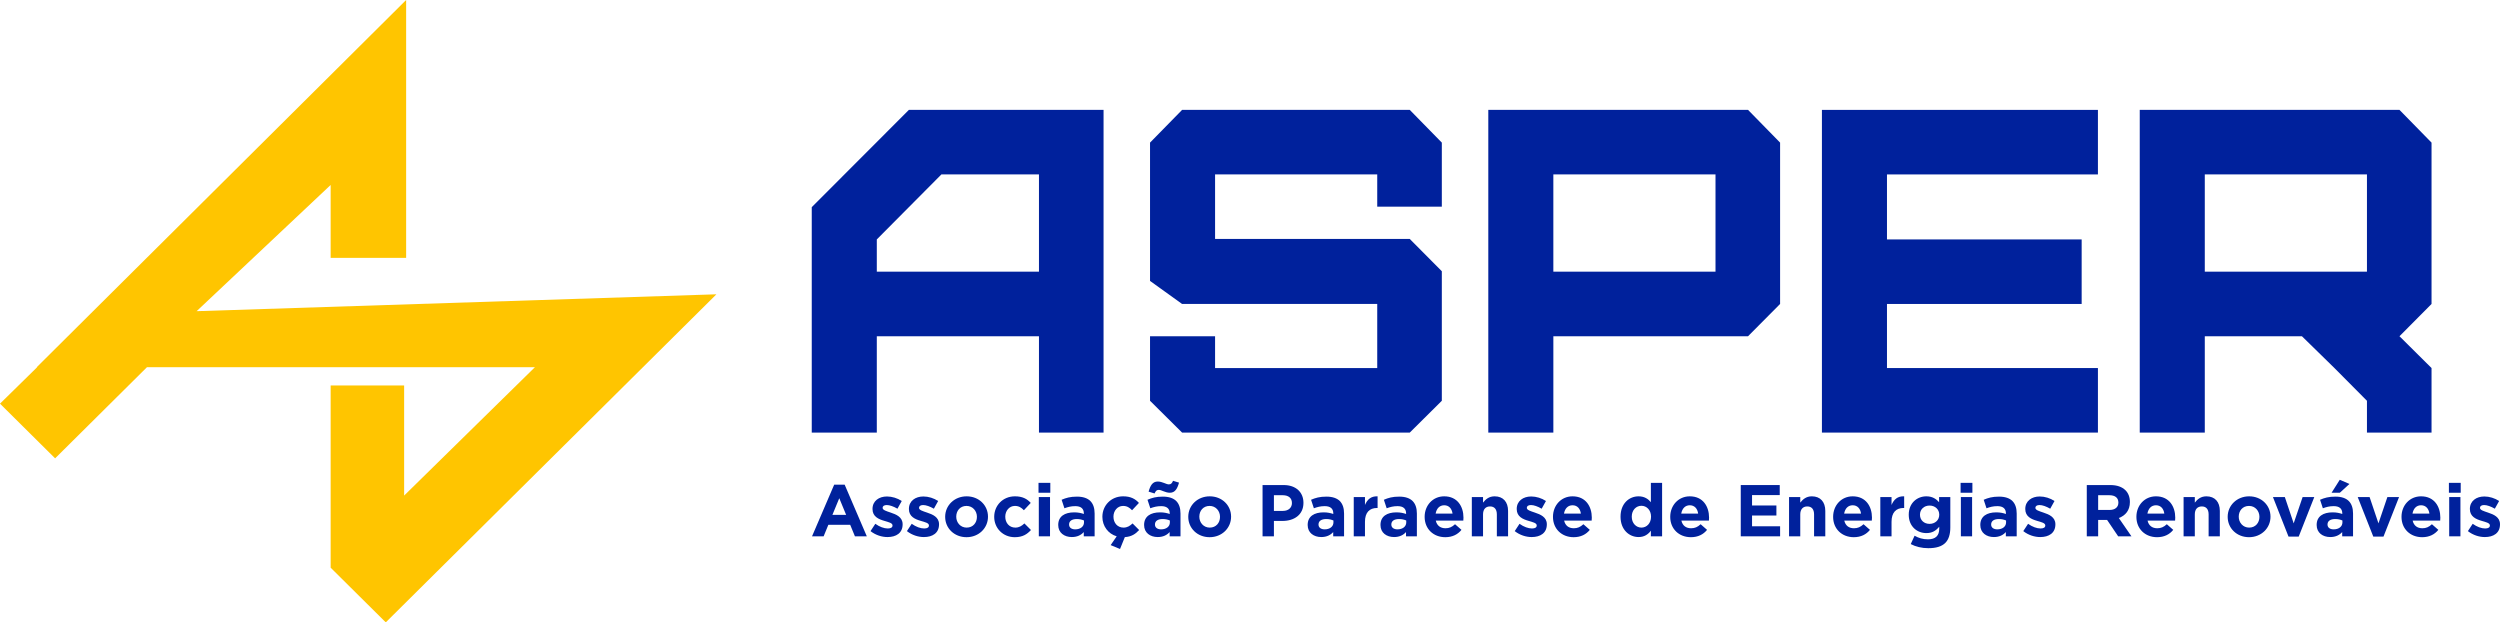
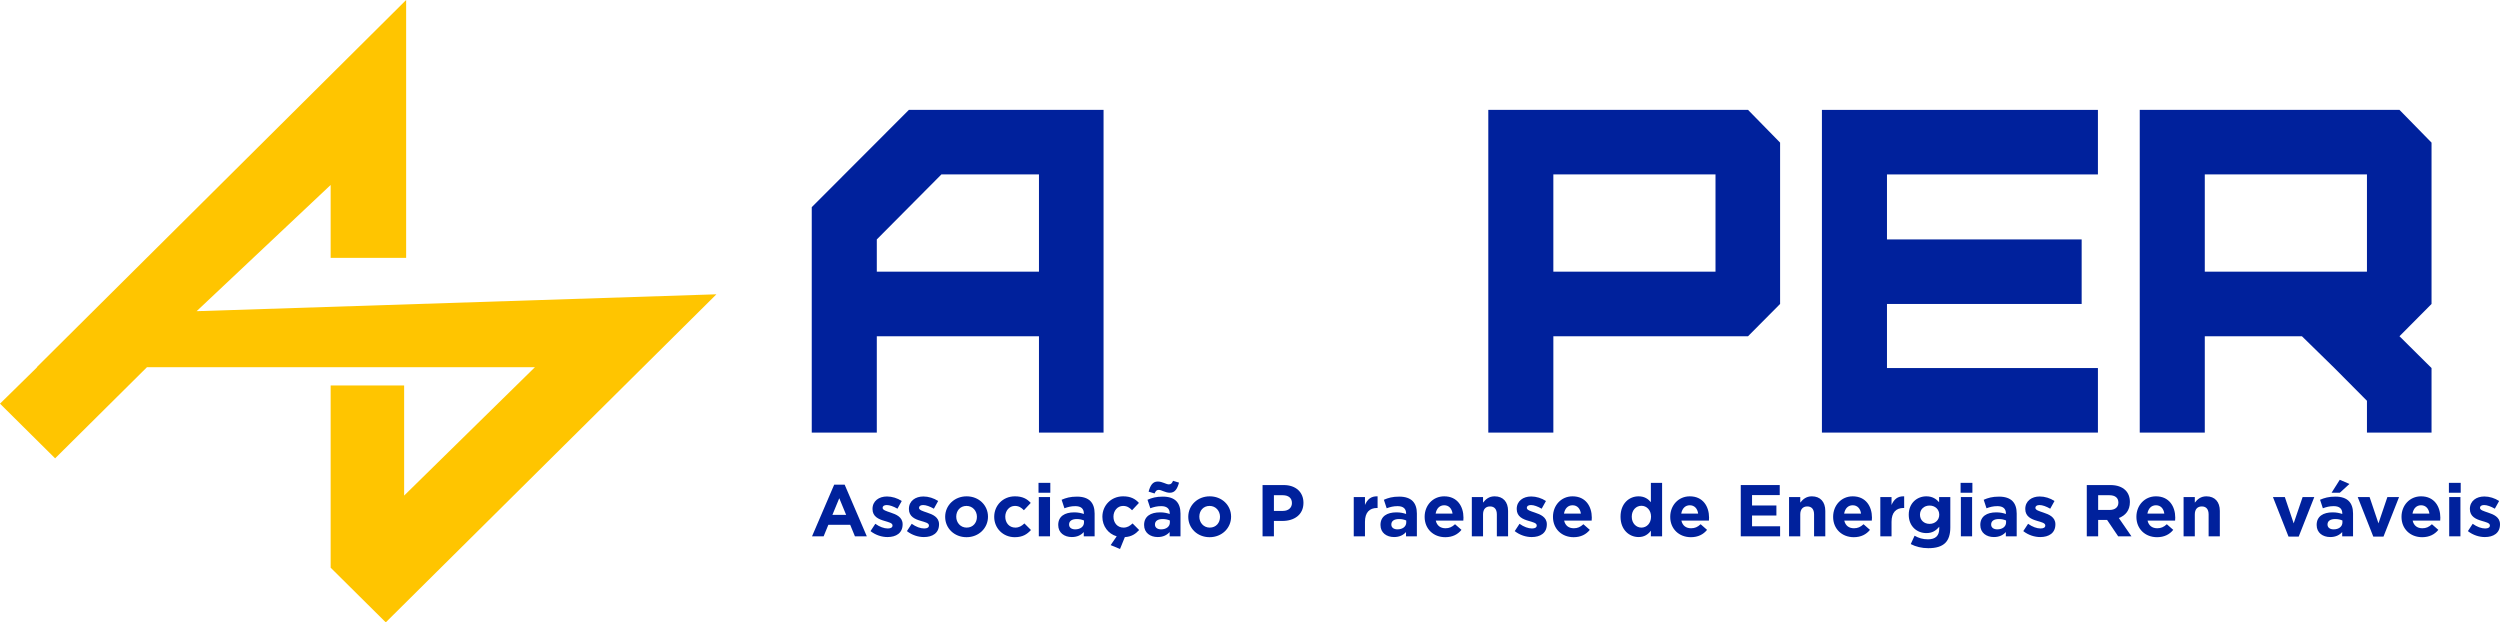
<svg xmlns="http://www.w3.org/2000/svg" width="237" height="59" viewBox="0 0 237 59" fill="none">
  <g clip-path="url(#clip0_9_580)">
    <path d="M18.639 29.5L31.346 17.534V24.445H38.502V0L3.483 34.811H3.521L0 38.267L5.225 43.451L13.932 34.811H50.71L38.312 46.98V36.539H31.346V53.817H31.346L36.571 59L67.916 27.9L18.639 29.5Z" fill="#FFC500" />
    <path d="M98.494 25.757V16.536H89.244L83.121 22.698V25.757H98.494ZM76.954 41.009V19.639L86.161 10.418H104.617V41.009H98.494V31.875H83.121V41.009H76.954Z" fill="#00219C" />
-     <path d="M112.062 41.009L109.023 37.994V31.875H115.189V34.891H130.562V28.816H112.062L109.023 26.631V13.52L112.062 10.418H133.646L136.685 13.52V19.595H130.562V16.536H115.189V22.654H133.646L136.685 25.713V37.994L133.646 41.009H112.062Z" fill="#00219C" />
    <path d="M162.63 16.536H147.257V25.757H162.63V16.536ZM141.091 41.009V10.417H165.714L168.753 13.52V28.816L165.714 31.875H147.258V41.009H141.091Z" fill="#00219C" />
    <path d="M172.718 41.009V10.418H198.883V16.536H178.885V22.698H197.341V28.816H178.885V34.891H198.883V41.009H172.718Z" fill="#00219C" />
    <path d="M224.387 16.536H209.014V25.757H224.387V16.536ZM224.387 41.009V37.994L221.304 34.891L218.221 31.875H209.014V41.009H202.848V10.417H227.471L230.51 13.52V28.816L227.471 31.875L230.51 34.891V41.009H224.387Z" fill="#00219C" />
    <path d="M80.214 48.809L79.563 47.232L78.912 48.809H80.214ZM79.08 45.948H80.074L82.174 50.843H81.047L80.599 49.753H78.527L78.08 50.843H76.981L79.08 45.948H79.08Z" fill="#00219C" />
    <path d="M82.525 50.35L82.98 49.656C83.386 49.947 83.812 50.1 84.162 50.1C84.471 50.1 84.61 49.989 84.61 49.822V49.808C84.61 49.579 84.246 49.503 83.834 49.378C83.309 49.225 82.714 48.982 82.714 48.26V48.246C82.714 47.489 83.33 47.066 84.085 47.066C84.562 47.066 85.079 47.225 85.485 47.496L85.079 48.225C84.708 48.01 84.337 47.878 84.064 47.878C83.806 47.878 83.672 47.989 83.672 48.135V48.149C83.672 48.357 84.03 48.454 84.435 48.593C84.96 48.767 85.569 49.017 85.569 49.697V49.711C85.569 50.538 84.946 50.913 84.135 50.913C83.61 50.913 83.022 50.739 82.525 50.35L82.525 50.35Z" fill="#00219C" />
    <path d="M85.976 50.35L86.431 49.656C86.837 49.947 87.264 50.1 87.614 50.1C87.922 50.1 88.062 49.989 88.062 49.822V49.808C88.062 49.579 87.698 49.503 87.285 49.378C86.76 49.225 86.165 48.982 86.165 48.26V48.246C86.165 47.489 86.781 47.066 87.537 47.066C88.013 47.066 88.531 47.225 88.936 47.496L88.531 48.225C88.16 48.01 87.789 47.878 87.515 47.878C87.257 47.878 87.124 47.989 87.124 48.135V48.149C87.124 48.357 87.481 48.454 87.886 48.593C88.411 48.767 89.02 49.017 89.02 49.697V49.711C89.02 50.538 88.397 50.913 87.586 50.913C87.061 50.913 86.473 50.739 85.976 50.35V50.35Z" fill="#00219C" />
    <path d="M92.612 49.003V48.989C92.612 48.44 92.213 47.961 91.625 47.961C91.016 47.961 90.652 48.426 90.652 48.975V48.989C90.652 49.538 91.051 50.017 91.638 50.017C92.248 50.017 92.612 49.551 92.612 49.003ZM89.602 49.003V48.989C89.602 47.92 90.47 47.052 91.638 47.052C92.801 47.052 93.661 47.906 93.661 48.975V48.989C93.661 50.058 92.794 50.926 91.625 50.926C90.463 50.926 89.602 50.072 89.602 49.003Z" fill="#00219C" />
    <path d="M94.251 49.003V48.989C94.251 47.927 95.069 47.052 96.217 47.052C96.924 47.052 97.365 47.288 97.714 47.677L97.064 48.371C96.826 48.121 96.588 47.961 96.21 47.961C95.678 47.961 95.3 48.426 95.3 48.975V48.989C95.3 49.558 95.671 50.017 96.252 50.017C96.609 50.017 96.854 49.864 97.113 49.621L97.736 50.245C97.372 50.641 96.952 50.926 96.203 50.926C95.076 50.926 94.251 50.065 94.251 49.003H94.251Z" fill="#00219C" />
    <path d="M98.479 47.121H99.542V50.843H98.479V47.121ZM98.451 45.774H99.57V46.712H98.451V45.774Z" fill="#00219C" />
    <path d="M102.762 49.531V49.343C102.58 49.26 102.343 49.204 102.083 49.204C101.629 49.204 101.349 49.385 101.349 49.718V49.732C101.349 50.017 101.587 50.183 101.929 50.183C102.426 50.183 102.762 49.913 102.762 49.531V49.531ZM100.32 49.773V49.76C100.32 48.947 100.943 48.572 101.831 48.572C102.209 48.572 102.482 48.635 102.748 48.725V48.663C102.748 48.225 102.475 47.982 101.943 47.982C101.538 47.982 101.251 48.059 100.907 48.184L100.642 47.378C101.055 47.198 101.461 47.08 102.097 47.08C102.679 47.08 103.098 47.232 103.364 47.496C103.644 47.774 103.77 48.184 103.77 48.684V50.843H102.741V50.44C102.482 50.725 102.125 50.912 101.607 50.912C100.9 50.912 100.32 50.51 100.32 49.773H100.32Z" fill="#00219C" />
    <path d="M105.29 51.676L105.864 50.843C105.052 50.607 104.506 49.871 104.506 49.003V48.989C104.506 47.926 105.325 47.052 106.473 47.052C107.179 47.052 107.62 47.288 107.97 47.677L107.319 48.371C107.081 48.121 106.843 47.962 106.465 47.962C105.934 47.962 105.556 48.427 105.556 48.975V48.989C105.556 49.558 105.927 50.017 106.507 50.017C106.865 50.017 107.109 49.864 107.368 49.621L107.991 50.246C107.655 50.614 107.277 50.877 106.634 50.919L106.178 52.044L105.29 51.676Z" fill="#00219C" />
    <path d="M110.903 49.531V49.343C110.722 49.26 110.484 49.204 110.225 49.204C109.77 49.204 109.49 49.385 109.49 49.718V49.732C109.49 50.017 109.728 50.183 110.071 50.183C110.568 50.183 110.903 49.913 110.903 49.531V49.531ZM108.888 46.607C109.049 46.024 109.266 45.649 109.756 45.649C110.19 45.649 110.554 45.92 110.806 45.92C111.022 45.92 111.106 45.802 111.204 45.58L111.771 45.753C111.61 46.337 111.393 46.712 110.903 46.712C110.47 46.712 110.106 46.44 109.854 46.44C109.637 46.44 109.553 46.559 109.455 46.781L108.888 46.607L108.888 46.607ZM108.461 49.773V49.76C108.461 48.947 109.084 48.572 109.972 48.572C110.35 48.572 110.623 48.635 110.89 48.725V48.663C110.89 48.225 110.617 47.982 110.085 47.982C109.679 47.982 109.392 48.059 109.049 48.183L108.783 47.378C109.196 47.198 109.602 47.08 110.239 47.08C110.82 47.08 111.24 47.232 111.505 47.496C111.785 47.774 111.911 48.183 111.911 48.684V50.843H110.882V50.44C110.623 50.725 110.267 50.912 109.749 50.912C109.042 50.912 108.461 50.51 108.461 49.773Z" fill="#00219C" />
    <path d="M115.657 49.003V48.989C115.657 48.44 115.258 47.961 114.67 47.961C114.061 47.961 113.697 48.426 113.697 48.975V48.989C113.697 49.538 114.096 50.017 114.684 50.017C115.293 50.017 115.657 49.551 115.657 49.003ZM112.648 49.003V48.989C112.648 47.92 113.515 47.052 114.684 47.052C115.846 47.052 116.707 47.906 116.707 48.975V48.989C116.707 50.058 115.839 50.926 114.67 50.926C113.508 50.926 112.648 50.072 112.648 49.003Z" fill="#00219C" />
    <path d="M121.621 48.434C122.16 48.434 122.475 48.114 122.475 47.697V47.684C122.475 47.205 122.139 46.947 121.6 46.947H120.767V48.434H121.621L121.621 48.434ZM119.69 45.983H121.691C122.86 45.983 123.567 46.67 123.567 47.663V47.677C123.567 48.802 122.685 49.385 121.586 49.385H120.767V50.843H119.69V45.983H119.69Z" fill="#00219C" />
-     <path d="M126.409 49.531V49.343C126.227 49.26 125.99 49.204 125.731 49.204C125.276 49.204 124.995 49.385 124.995 49.718V49.732C124.995 50.017 125.234 50.183 125.577 50.183C126.073 50.183 126.409 49.913 126.409 49.531V49.531ZM123.967 49.773V49.76C123.967 48.947 124.59 48.572 125.478 48.572C125.856 48.572 126.129 48.635 126.396 48.725V48.663C126.396 48.225 126.123 47.982 125.591 47.982C125.185 47.982 124.898 48.059 124.555 48.184L124.289 47.378C124.702 47.198 125.108 47.08 125.745 47.08C126.326 47.08 126.745 47.232 127.011 47.496C127.292 47.774 127.417 48.184 127.417 48.684V50.843H126.388V50.44C126.129 50.725 125.773 50.912 125.255 50.912C124.548 50.912 123.967 50.51 123.967 49.773Z" fill="#00219C" />
    <path d="M128.335 47.121H129.399V47.871C129.616 47.357 129.965 47.024 130.595 47.052V48.156H130.54C129.833 48.156 129.399 48.579 129.399 49.468V50.843H128.335V47.121L128.335 47.121Z" fill="#00219C" />
    <path d="M133.312 49.531V49.343C133.13 49.26 132.892 49.204 132.633 49.204C132.178 49.204 131.898 49.385 131.898 49.718V49.732C131.898 50.017 132.136 50.183 132.479 50.183C132.976 50.183 133.312 49.913 133.312 49.531V49.531ZM130.87 49.773V49.76C130.87 48.947 131.492 48.572 132.381 48.572C132.759 48.572 133.032 48.635 133.298 48.725V48.663C133.298 48.225 133.025 47.982 132.493 47.982C132.087 47.982 131.8 48.059 131.457 48.184L131.191 47.378C131.604 47.198 132.01 47.08 132.647 47.08C133.228 47.08 133.648 47.232 133.913 47.496C134.193 47.774 134.32 48.184 134.32 48.684V50.843H133.29V50.44C133.032 50.725 132.675 50.912 132.157 50.912C131.45 50.912 130.87 50.51 130.87 49.773H130.87Z" fill="#00219C" />
    <path d="M137.701 48.69C137.638 48.218 137.358 47.899 136.91 47.899C136.469 47.899 136.182 48.211 136.098 48.69H137.701H137.701ZM135.056 49.003V48.989C135.056 47.926 135.818 47.052 136.91 47.052C138.163 47.052 138.737 48.017 138.737 49.072C138.737 49.156 138.729 49.253 138.723 49.35H136.112C136.217 49.829 136.553 50.079 137.029 50.079C137.386 50.079 137.645 49.968 137.938 49.697L138.548 50.231C138.198 50.662 137.694 50.926 137.015 50.926C135.888 50.926 135.056 50.141 135.056 49.003L135.056 49.003Z" fill="#00219C" />
    <path d="M139.529 47.121H140.592V47.649C140.838 47.337 141.152 47.052 141.691 47.052C142.496 47.052 142.965 47.58 142.965 48.434V50.843H141.901V48.767C141.901 48.267 141.663 48.01 141.257 48.01C140.851 48.01 140.592 48.267 140.592 48.767V50.843H139.529V47.121Z" fill="#00219C" />
    <path d="M143.596 50.35L144.051 49.656C144.457 49.947 144.883 50.1 145.233 50.1C145.541 50.1 145.681 49.989 145.681 49.822V49.808C145.681 49.579 145.317 49.503 144.905 49.378C144.379 49.225 143.785 48.982 143.785 48.26V48.246C143.785 47.489 144.401 47.066 145.157 47.066C145.633 47.066 146.15 47.225 146.556 47.496L146.15 48.225C145.779 48.01 145.408 47.878 145.135 47.878C144.876 47.878 144.743 47.989 144.743 48.135V48.149C144.743 48.357 145.1 48.454 145.506 48.593C146.031 48.767 146.64 49.017 146.64 49.697V49.711C146.64 50.538 146.017 50.913 145.206 50.913C144.68 50.913 144.092 50.739 143.596 50.35L143.596 50.35Z" fill="#00219C" />
    <path d="M149.867 48.69C149.805 48.218 149.525 47.899 149.076 47.899C148.636 47.899 148.349 48.211 148.265 48.69H149.867H149.867ZM147.222 49.003V48.989C147.222 47.926 147.985 47.052 149.076 47.052C150.329 47.052 150.903 48.017 150.903 49.072C150.903 49.156 150.896 49.253 150.889 49.35H148.279C148.384 49.829 148.72 50.079 149.196 50.079C149.552 50.079 149.811 49.968 150.105 49.697L150.714 50.231C150.364 50.662 149.86 50.926 149.182 50.926C148.055 50.926 147.222 50.141 147.222 49.003V49.003Z" fill="#00219C" />
    <path d="M156.518 48.989V48.975C156.518 48.357 156.105 47.948 155.607 47.948C155.111 47.948 154.691 48.35 154.691 48.975V48.989C154.691 49.607 155.111 50.017 155.607 50.017C156.105 50.017 156.518 49.607 156.518 48.989ZM153.627 48.989V48.975C153.627 47.732 154.446 47.052 155.335 47.052C155.902 47.052 156.252 47.309 156.503 47.607V45.774H157.567V50.843H156.503V50.308C156.245 50.656 155.887 50.912 155.335 50.912C154.46 50.912 153.627 50.232 153.627 48.989Z" fill="#00219C" />
    <path d="M160.984 48.69C160.921 48.218 160.641 47.899 160.193 47.899C159.752 47.899 159.465 48.211 159.381 48.69H160.984H160.984ZM158.338 49.003V48.989C158.338 47.926 159.101 47.052 160.193 47.052C161.446 47.052 162.019 48.017 162.019 49.072C162.019 49.156 162.012 49.253 162.006 49.35H159.395C159.5 49.829 159.836 50.079 160.312 50.079C160.669 50.079 160.928 49.968 161.221 49.697L161.83 50.231C161.48 50.662 160.976 50.926 160.298 50.926C159.171 50.926 158.338 50.141 158.338 49.003V49.003Z" fill="#00219C" />
    <path d="M165.024 45.983H168.719V46.934H166.094V47.92H168.403V48.871H166.094V49.892H168.754V50.843H165.024V45.983Z" fill="#00219C" />
    <path d="M169.602 47.121H170.665V47.649C170.911 47.337 171.226 47.052 171.764 47.052C172.569 47.052 173.038 47.58 173.038 48.434V50.843H171.974V48.767C171.974 48.267 171.737 48.01 171.33 48.01C170.925 48.01 170.665 48.267 170.665 48.767V50.843H169.602V47.121Z" fill="#00219C" />
    <path d="M176.426 48.69C176.363 48.218 176.083 47.899 175.636 47.899C175.195 47.899 174.908 48.211 174.824 48.69H176.426H176.426ZM173.781 49.003V48.989C173.781 47.926 174.544 47.052 175.636 47.052C176.888 47.052 177.462 48.017 177.462 49.072C177.462 49.156 177.455 49.253 177.448 49.35H174.838C174.943 49.829 175.279 50.079 175.754 50.079C176.111 50.079 176.37 49.968 176.664 49.697L177.273 50.231C176.923 50.662 176.419 50.926 175.741 50.926C174.614 50.926 173.781 50.141 173.781 49.003L173.781 49.003Z" fill="#00219C" />
    <path d="M178.254 47.121H179.318V47.871C179.535 47.357 179.884 47.024 180.515 47.052V48.156H180.459C179.752 48.156 179.318 48.579 179.318 49.468V50.843H178.254V47.121V47.121Z" fill="#00219C" />
    <path d="M183.84 48.802V48.788C183.84 48.281 183.441 47.927 182.923 47.927C182.405 47.927 182.014 48.281 182.014 48.788V48.802C182.014 49.315 182.405 49.663 182.923 49.663C183.441 49.663 183.84 49.308 183.84 48.802ZM181.138 51.579L181.502 50.787C181.887 51.002 182.272 51.128 182.769 51.128C183.497 51.128 183.84 50.78 183.84 50.114V49.933C183.525 50.308 183.182 50.537 182.615 50.537C181.741 50.537 180.949 49.906 180.949 48.802V48.788C180.949 47.677 181.754 47.052 182.615 47.052C183.196 47.052 183.539 47.295 183.826 47.607V47.121H184.89V50.003C184.89 50.669 184.728 51.155 184.414 51.468C184.064 51.815 183.525 51.968 182.797 51.968C182.188 51.968 181.614 51.829 181.138 51.579H181.138Z" fill="#00219C" />
    <path d="M185.891 47.121H186.955V50.843H185.891V47.121ZM185.864 45.774H186.983V46.712H185.864V45.774Z" fill="#00219C" />
    <path d="M190.175 49.531V49.343C189.993 49.26 189.755 49.204 189.496 49.204C189.041 49.204 188.761 49.385 188.761 49.718V49.732C188.761 50.017 188.999 50.183 189.343 50.183C189.839 50.183 190.175 49.913 190.175 49.531V49.531ZM187.733 49.773V49.76C187.733 48.947 188.356 48.572 189.244 48.572C189.622 48.572 189.895 48.635 190.161 48.725V48.663C190.161 48.225 189.888 47.982 189.356 47.982C188.95 47.982 188.663 48.059 188.32 48.184L188.055 47.378C188.467 47.198 188.874 47.08 189.51 47.08C190.091 47.08 190.511 47.232 190.777 47.496C191.057 47.774 191.183 48.184 191.183 48.684V50.843H190.154V50.44C189.895 50.725 189.538 50.912 189.02 50.912C188.314 50.912 187.733 50.51 187.733 49.773H187.733Z" fill="#00219C" />
    <path d="M191.807 50.35L192.262 49.656C192.668 49.947 193.095 50.1 193.445 50.1C193.753 50.1 193.892 49.989 193.892 49.822V49.808C193.892 49.579 193.529 49.503 193.116 49.378C192.591 49.225 191.996 48.982 191.996 48.26V48.246C191.996 47.489 192.612 47.066 193.367 47.066C193.844 47.066 194.361 47.225 194.767 47.496L194.361 48.225C193.99 48.01 193.62 47.878 193.347 47.878C193.088 47.878 192.955 47.989 192.955 48.135V48.149C192.955 48.357 193.312 48.454 193.718 48.593C194.243 48.767 194.851 49.017 194.851 49.697V49.711C194.851 50.538 194.228 50.913 193.417 50.913C192.892 50.913 192.304 50.739 191.807 50.35L191.807 50.35Z" fill="#00219C" />
    <path d="M199.997 48.343C200.521 48.343 200.823 48.066 200.823 47.656V47.642C200.823 47.184 200.5 46.947 199.976 46.947H198.905V48.343H199.997ZM197.827 45.983H200.066C200.689 45.983 201.172 46.156 201.494 46.476C201.767 46.746 201.914 47.128 201.914 47.586V47.6C201.914 48.385 201.487 48.878 200.864 49.107L202.061 50.843H200.802L199.751 49.288H198.905V50.843H197.827V45.983Z" fill="#00219C" />
    <path d="M205.177 48.69C205.114 48.218 204.834 47.899 204.386 47.899C203.945 47.899 203.658 48.211 203.574 48.69H205.177ZM202.531 49.003V48.989C202.531 47.926 203.294 47.052 204.386 47.052C205.639 47.052 206.213 48.017 206.213 49.072C206.213 49.156 206.205 49.253 206.199 49.35H203.588C203.693 49.829 204.029 50.079 204.505 50.079C204.862 50.079 205.121 49.968 205.415 49.697L206.023 50.231C205.674 50.662 205.169 50.926 204.491 50.926C203.364 50.926 202.531 50.141 202.531 49.003V49.003Z" fill="#00219C" />
    <path d="M207.004 47.121H208.068V47.649C208.313 47.337 208.628 47.052 209.167 47.052C209.972 47.052 210.44 47.58 210.44 48.434V50.843H209.377V48.767C209.377 48.267 209.139 48.01 208.733 48.01C208.327 48.01 208.068 48.267 208.068 48.767V50.843H207.004V47.121Z" fill="#00219C" />
-     <path d="M214.193 49.003V48.989C214.193 48.44 213.794 47.961 213.206 47.961C212.597 47.961 212.233 48.426 212.233 48.975V48.989C212.233 49.538 212.632 50.017 213.22 50.017C213.829 50.017 214.193 49.551 214.193 49.003ZM211.184 49.003V48.989C211.184 47.92 212.052 47.052 213.22 47.052C214.382 47.052 215.243 47.906 215.243 48.975V48.989C215.243 50.058 214.375 50.926 213.206 50.926C212.045 50.926 211.184 50.072 211.184 49.003Z" fill="#00219C" />
    <path d="M215.475 47.121H216.602L217.441 49.614L218.288 47.121H219.394L217.917 50.871H216.952L215.475 47.121Z" fill="#00219C" />
    <path d="M221.81 45.483L222.727 45.878L221.817 46.712H221.033L221.81 45.483H221.81ZM222.061 49.531V49.343C221.88 49.26 221.642 49.204 221.383 49.204C220.928 49.204 220.648 49.385 220.648 49.718V49.732C220.648 50.017 220.886 50.183 221.229 50.183C221.726 50.183 222.061 49.912 222.061 49.531V49.531ZM219.619 49.773V49.76C219.619 48.947 220.242 48.572 221.131 48.572C221.509 48.572 221.782 48.635 222.048 48.725V48.663C222.048 48.225 221.774 47.982 221.243 47.982C220.837 47.982 220.55 48.059 220.207 48.184L219.941 47.378C220.354 47.198 220.76 47.08 221.397 47.08C221.978 47.08 222.397 47.232 222.663 47.496C222.943 47.774 223.069 48.184 223.069 48.684V50.843H222.041V50.44C221.782 50.725 221.424 50.912 220.907 50.912C220.2 50.912 219.619 50.51 219.619 49.773V49.773Z" fill="#00219C" />
    <path d="M223.511 47.121H224.638L225.478 49.614L226.324 47.121H227.43L225.954 50.871H224.988L223.511 47.121Z" fill="#00219C" />
    <path d="M230.308 48.69C230.245 48.218 229.965 47.899 229.517 47.899C229.076 47.899 228.789 48.211 228.705 48.69H230.308H230.308ZM227.663 49.003V48.989C227.663 47.926 228.425 47.052 229.517 47.052C230.77 47.052 231.344 48.017 231.344 49.072C231.344 49.156 231.336 49.253 231.33 49.35H228.719C228.824 49.829 229.16 50.079 229.636 50.079C229.993 50.079 230.252 49.968 230.545 49.697L231.155 50.231C230.805 50.662 230.301 50.926 229.622 50.926C228.495 50.926 227.663 50.141 227.663 49.003L227.663 49.003Z" fill="#00219C" />
    <path d="M232.184 47.121H233.249V50.843H232.184V47.121ZM232.156 45.774H233.276V46.712H232.156V45.774Z" fill="#00219C" />
    <path d="M233.956 50.35L234.411 49.656C234.816 49.947 235.243 50.1 235.593 50.1C235.901 50.1 236.041 49.989 236.041 49.822V49.808C236.041 49.579 235.677 49.503 235.265 49.378C234.739 49.225 234.145 48.982 234.145 48.26V48.246C234.145 47.489 234.761 47.066 235.516 47.066C235.992 47.066 236.51 47.225 236.916 47.496L236.51 48.225C236.139 48.01 235.768 47.878 235.495 47.878C235.237 47.878 235.103 47.989 235.103 48.135V48.149C235.103 48.357 235.461 48.454 235.866 48.593C236.391 48.767 237 49.017 237 49.697V49.711C237 50.538 236.377 50.913 235.565 50.913C235.041 50.913 234.452 50.739 233.956 50.35L233.956 50.35Z" fill="#00219C" />
  </g>
  <defs>
    <clipPath id="clip0_9_580">
      <rect width="237" height="59" fill="white" />
    </clipPath>
  </defs>
</svg>